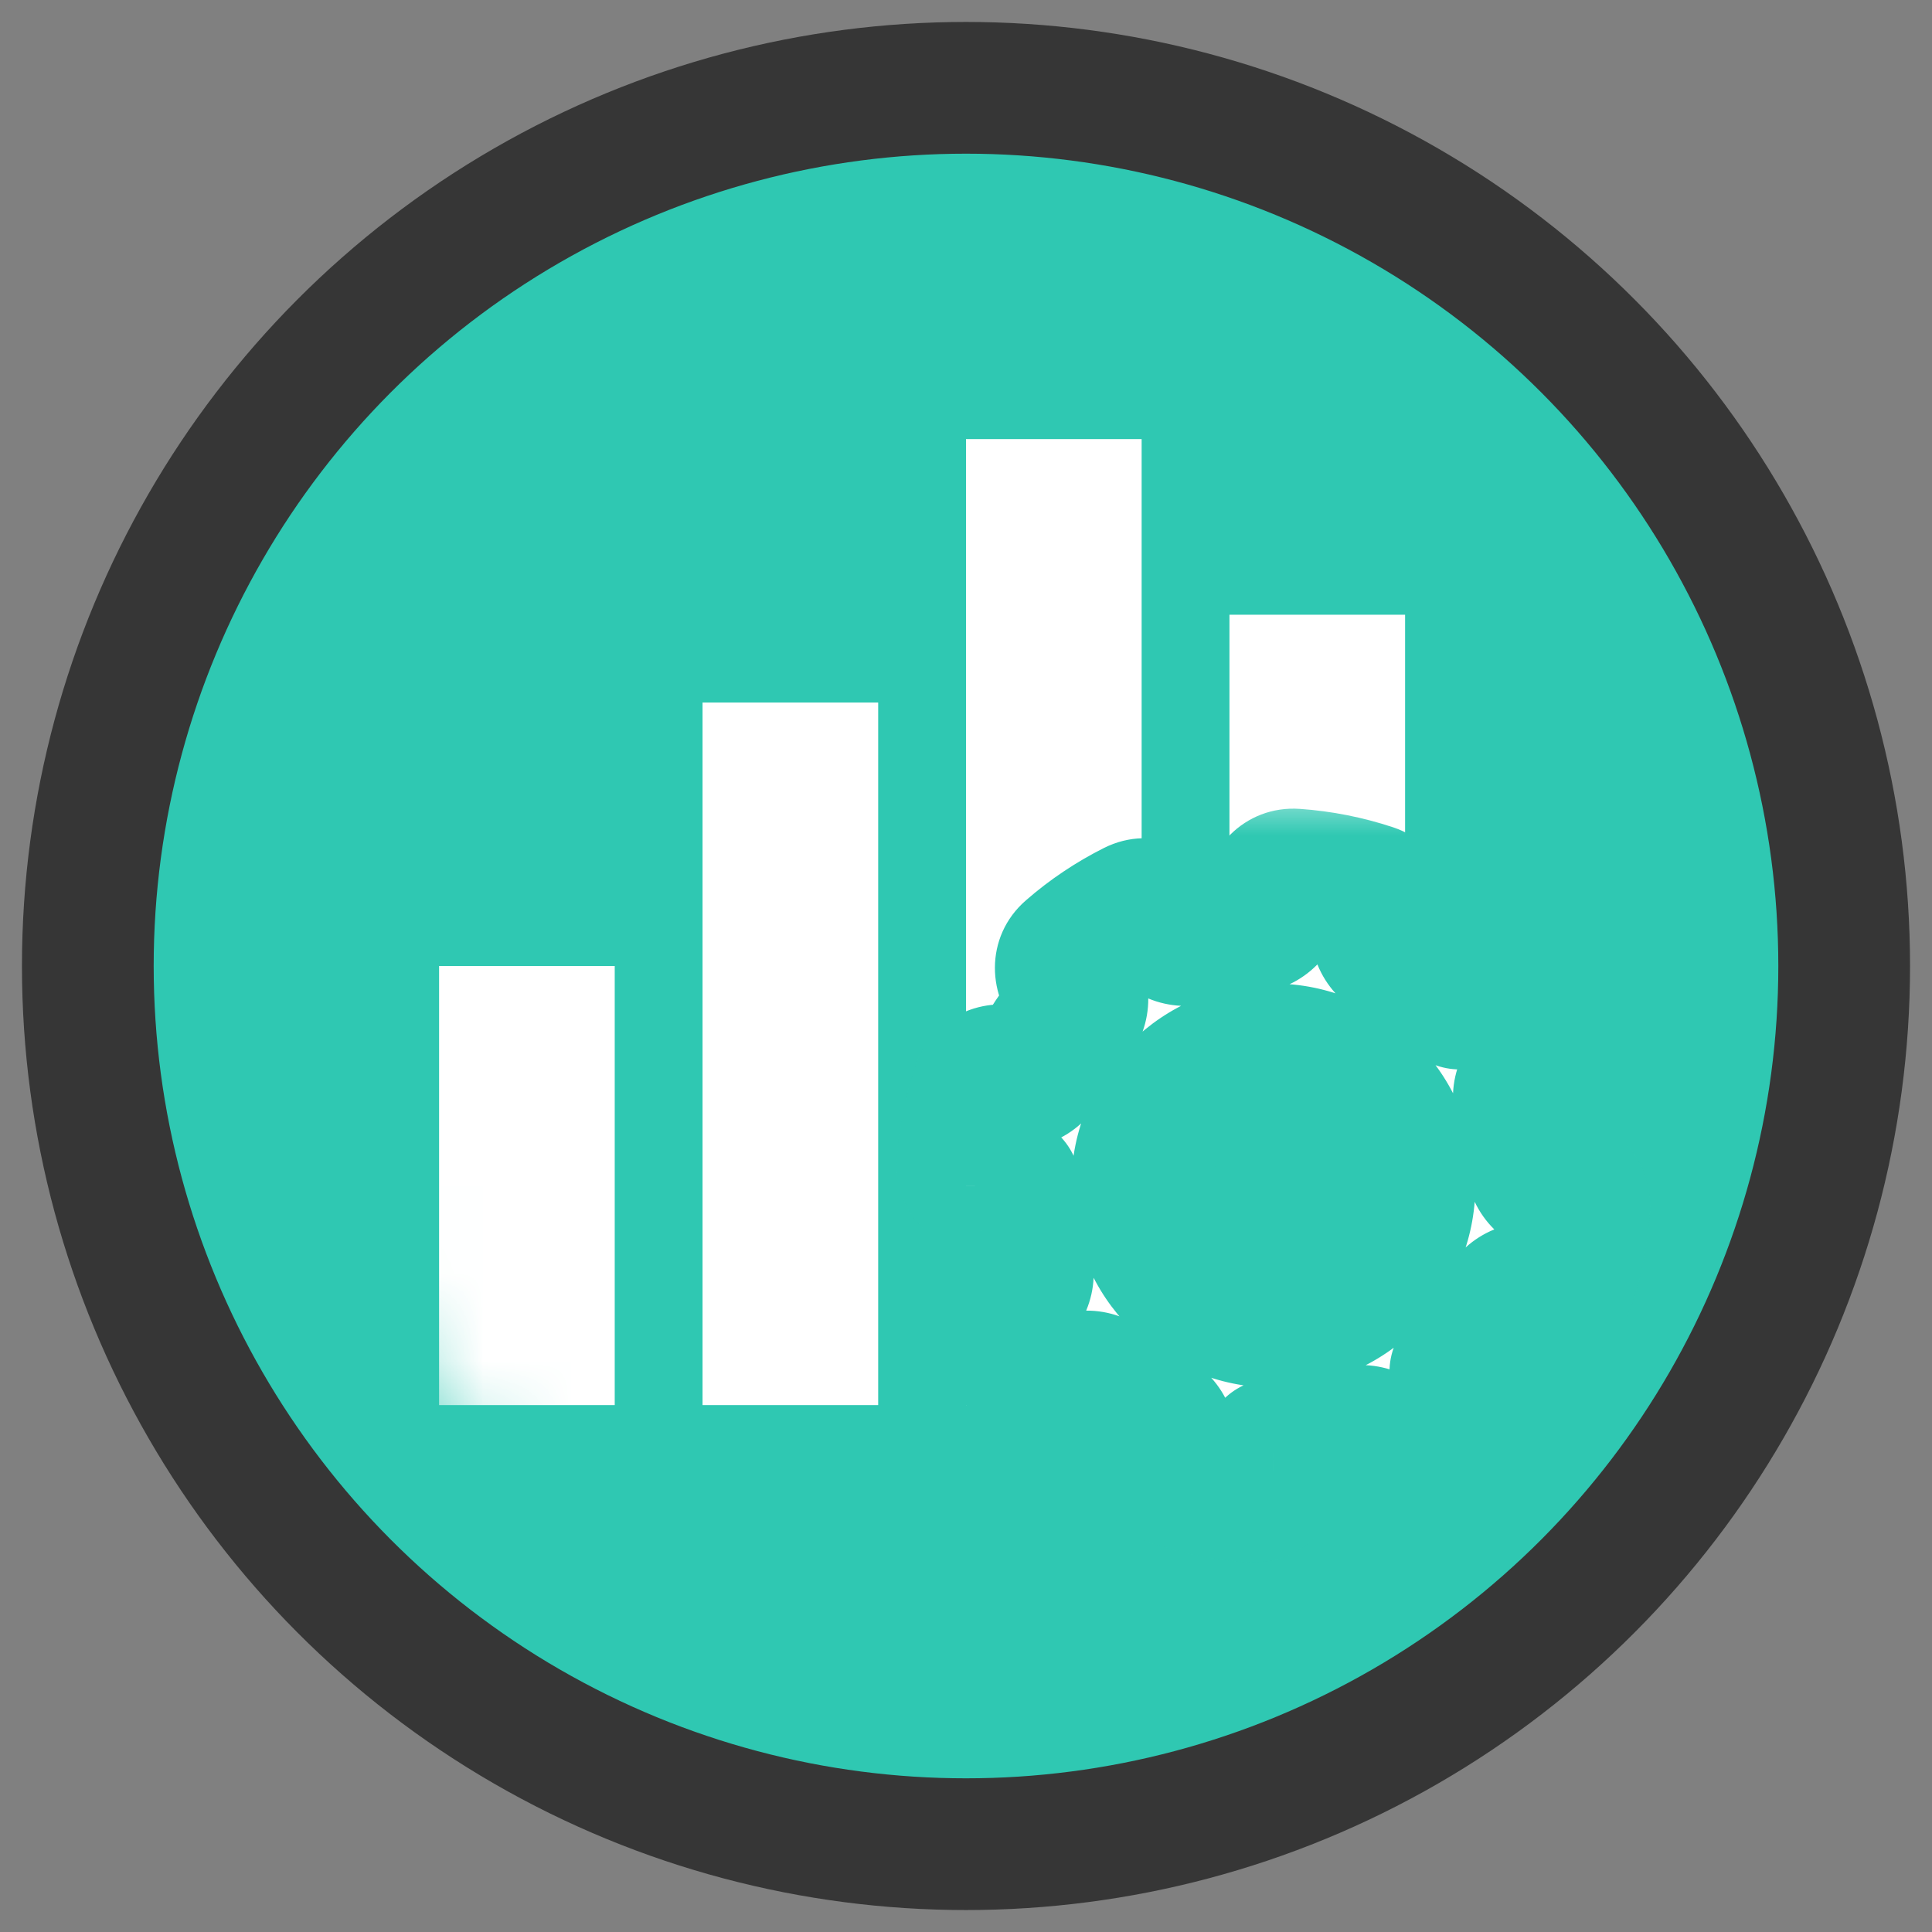
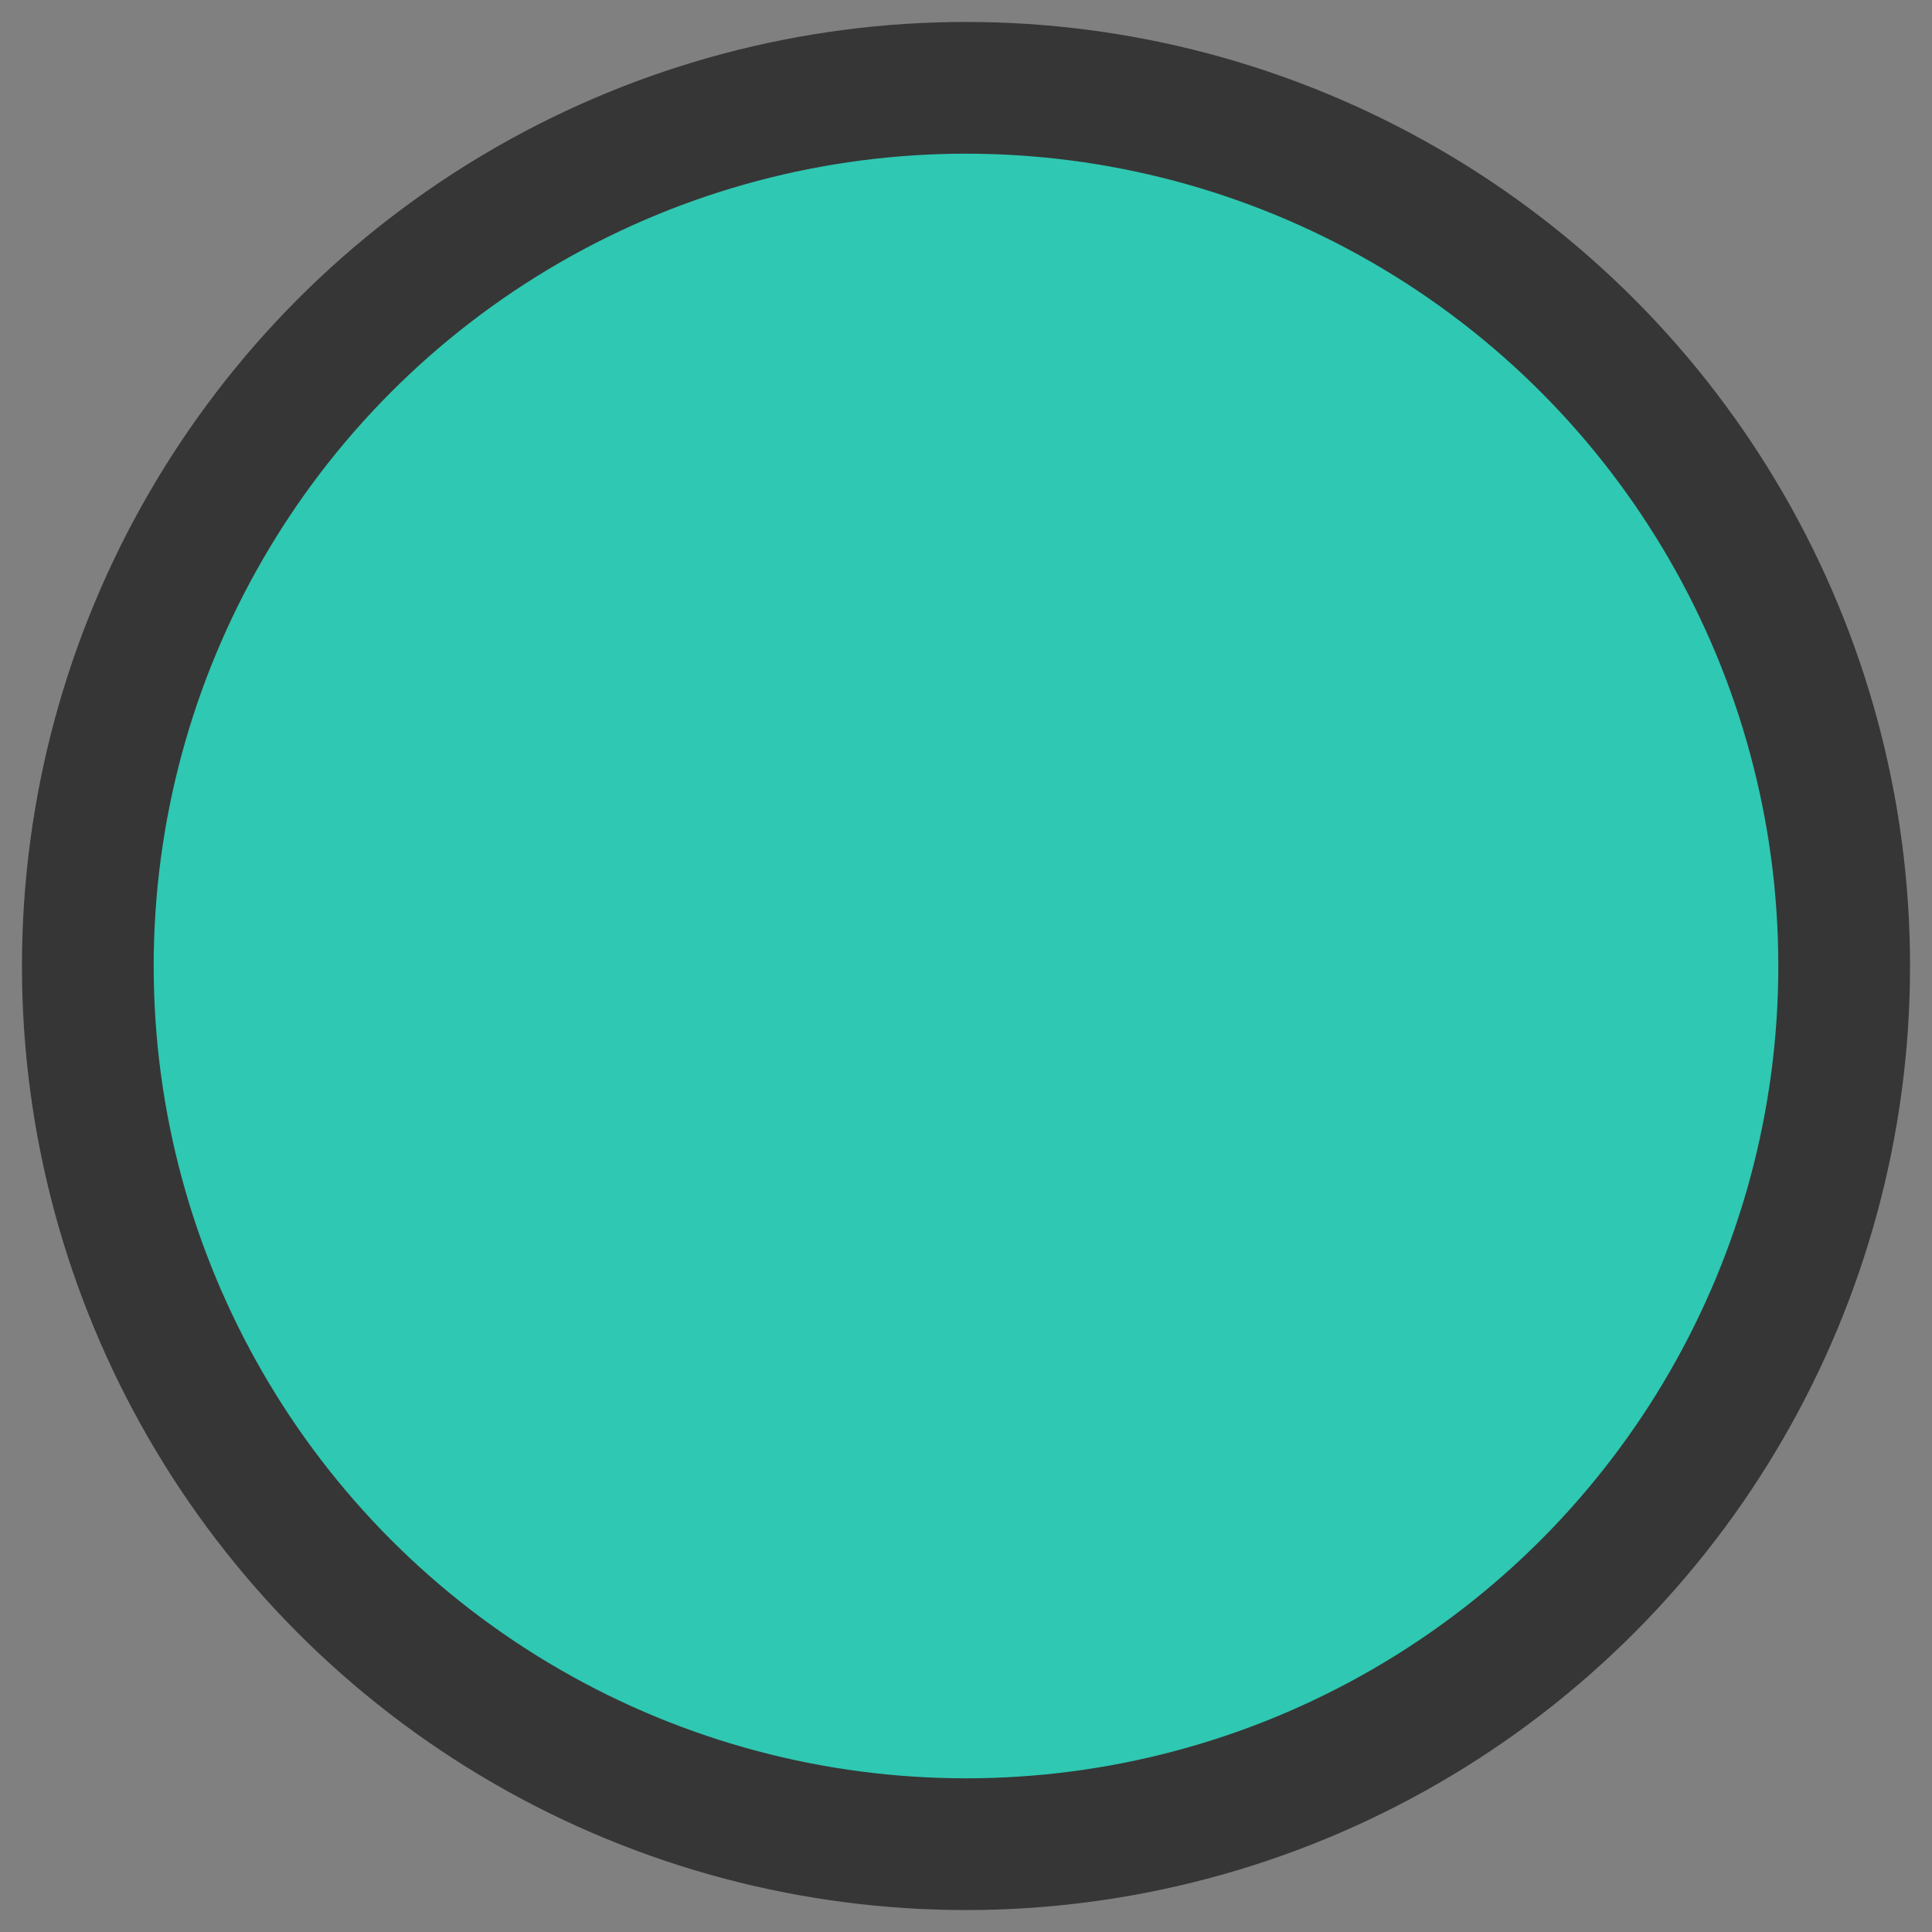
<svg xmlns="http://www.w3.org/2000/svg" width="27" height="27" viewBox="0 0 22 22" fill="none">
  <rect x="0" y="0" width="22" height="22" fill="#808080" stroke="none" />
  <circle cx="11" cy="11" r="10" fill="#2FC8B2" stroke="#363636" stroke-width="1.5" stroke-linecap="round" stroke-linejoin="round" />
  <mask id="mask0_5423_3397" style="mask-type:alpha" maskUnits="userSpaceOnUse" x="3" y="3" width="16" height="16">
-     <circle cx="11" cy="11" r="8" fill="white" />
-   </mask>
+     </mask>
  <g mask="url(#mask0_5423_3397)">
-     <rect x="5" y="11" width="2" height="5" fill="white" />
    <rect x="8" y="8" width="2" height="8" fill="white" />
    <rect x="11" y="5" width="2" height="11" fill="white" />
    <rect x="14" y="7" width="2" height="5" fill="white" />
  </g>
  <mask id="path-7-outside-1_5423_3397" maskUnits="userSpaceOnUse" x="10.009" y="9.008" width="9" height="9" fill="black">
-     <rect fill="white" x="10.009" y="9.008" width="9" height="9" />
    <path fill-rule="evenodd" clip-rule="evenodd" d="M12.208 10.855C12.104 10.945 12.104 11.104 12.202 11.202C12.3 11.299 12.299 11.457 12.209 11.562C12.064 11.734 11.938 11.922 11.833 12.124C11.77 12.247 11.625 12.308 11.497 12.255C11.37 12.202 11.222 12.262 11.179 12.393C11.087 12.67 11.03 12.955 11.009 13.243C10.999 13.381 11.112 13.493 11.25 13.493L11.494 13.494C11.497 13.494 11.5 13.496 11.5 13.5C11.5 13.819 11.55 14.126 11.642 14.415C11.684 14.546 11.624 14.692 11.497 14.745C11.37 14.798 11.308 14.944 11.37 15.068C11.498 15.324 11.66 15.568 11.855 15.792C11.945 15.896 12.104 15.896 12.202 15.798C12.3 15.7 12.457 15.701 12.562 15.79C12.734 15.935 12.921 16.062 13.122 16.166C13.245 16.229 13.306 16.374 13.253 16.502C13.2 16.63 13.26 16.777 13.391 16.82C13.669 16.913 13.956 16.97 14.245 16.991C14.383 17.001 14.495 16.888 14.495 16.75L14.496 16.504C14.496 16.502 14.498 16.5 14.5 16.5C14.82 16.5 15.128 16.45 15.417 16.357C15.548 16.315 15.694 16.375 15.747 16.502C15.8 16.63 15.947 16.691 16.07 16.629C16.326 16.501 16.568 16.339 16.792 16.145C16.896 16.055 16.896 15.896 16.798 15.798L16.623 15.623C16.622 15.622 16.622 15.621 16.623 15.62C16.84 15.402 17.024 15.151 17.167 14.875C17.23 14.752 17.376 14.691 17.503 14.743C17.631 14.796 17.778 14.736 17.822 14.605C17.914 14.326 17.971 14.037 17.991 13.747C18.001 13.61 17.888 13.498 17.75 13.498C17.612 13.498 17.501 13.386 17.489 13.248C17.47 13.018 17.425 12.796 17.357 12.583C17.315 12.452 17.375 12.306 17.502 12.253C17.63 12.2 17.691 12.053 17.629 11.93C17.501 11.674 17.339 11.432 17.145 11.208C17.055 11.104 16.896 11.104 16.798 11.202L16.623 11.377C16.622 11.378 16.621 11.378 16.62 11.377C16.403 11.16 16.153 10.977 15.878 10.834C15.755 10.771 15.694 10.626 15.747 10.498C15.8 10.37 15.74 10.223 15.609 10.18C15.328 10.086 15.039 10.029 14.747 10.009C14.61 9.999 14.498 10.112 14.498 10.25C14.498 10.388 14.386 10.499 14.248 10.51C14.018 10.529 13.796 10.575 13.583 10.643C13.452 10.685 13.306 10.625 13.253 10.498C13.2 10.37 13.053 10.309 12.93 10.371C12.675 10.499 12.432 10.661 12.208 10.855ZM15.561 14.56C15.832 14.289 16 13.914 16 13.5C16 13.085 15.832 12.71 15.56 12.438C15.289 12.168 14.914 12 14.5 12C14.087 12 13.713 12.167 13.442 12.437C13.169 12.709 13 13.085 13 13.5C13 13.913 13.167 14.288 13.438 14.559C13.71 14.831 14.085 15 14.5 15C14.915 15 15.29 14.832 15.561 14.56Z" />
  </mask>
-   <path fill-rule="evenodd" clip-rule="evenodd" d="M12.208 10.855C12.104 10.945 12.104 11.104 12.202 11.202C12.3 11.299 12.299 11.457 12.209 11.562C12.064 11.734 11.938 11.922 11.833 12.124C11.77 12.247 11.625 12.308 11.497 12.255C11.37 12.202 11.222 12.262 11.179 12.393C11.087 12.67 11.03 12.955 11.009 13.243C10.999 13.381 11.112 13.493 11.25 13.493L11.494 13.494C11.497 13.494 11.5 13.496 11.5 13.5C11.5 13.819 11.55 14.126 11.642 14.415C11.684 14.546 11.624 14.692 11.497 14.745C11.37 14.798 11.308 14.944 11.37 15.068C11.498 15.324 11.66 15.568 11.855 15.792C11.945 15.896 12.104 15.896 12.202 15.798C12.3 15.7 12.457 15.701 12.562 15.79C12.734 15.935 12.921 16.062 13.122 16.166C13.245 16.229 13.306 16.374 13.253 16.502C13.2 16.63 13.26 16.777 13.391 16.82C13.669 16.913 13.956 16.97 14.245 16.991C14.383 17.001 14.495 16.888 14.495 16.75L14.496 16.504C14.496 16.502 14.498 16.5 14.5 16.5C14.82 16.5 15.128 16.45 15.417 16.357C15.548 16.315 15.694 16.375 15.747 16.502C15.8 16.63 15.947 16.691 16.07 16.629C16.326 16.501 16.568 16.339 16.792 16.145C16.896 16.055 16.896 15.896 16.798 15.798L16.623 15.623C16.622 15.622 16.622 15.621 16.623 15.62C16.84 15.402 17.024 15.151 17.167 14.875C17.23 14.752 17.376 14.691 17.503 14.743C17.631 14.796 17.778 14.736 17.822 14.605C17.914 14.326 17.971 14.037 17.991 13.747C18.001 13.61 17.888 13.498 17.75 13.498C17.612 13.498 17.501 13.386 17.489 13.248C17.47 13.018 17.425 12.796 17.357 12.583C17.315 12.452 17.375 12.306 17.502 12.253C17.63 12.2 17.691 12.053 17.629 11.93C17.501 11.674 17.339 11.432 17.145 11.208C17.055 11.104 16.896 11.104 16.798 11.202L16.623 11.377C16.622 11.378 16.621 11.378 16.62 11.377C16.403 11.16 16.153 10.977 15.878 10.834C15.755 10.771 15.694 10.626 15.747 10.498C15.8 10.37 15.74 10.223 15.609 10.18C15.328 10.086 15.039 10.029 14.747 10.009C14.61 9.999 14.498 10.112 14.498 10.25C14.498 10.388 14.386 10.499 14.248 10.51C14.018 10.529 13.796 10.575 13.583 10.643C13.452 10.685 13.306 10.625 13.253 10.498C13.2 10.37 13.053 10.309 12.93 10.371C12.675 10.499 12.432 10.661 12.208 10.855ZM15.561 14.56C15.832 14.289 16 13.914 16 13.5C16 13.085 15.832 12.71 15.56 12.438C15.289 12.168 14.914 12 14.5 12C14.087 12 13.713 12.167 13.442 12.437C13.169 12.709 13 13.085 13 13.5C13 13.913 13.167 14.288 13.438 14.559C13.71 14.831 14.085 15 14.5 15C14.915 15 15.29 14.832 15.561 14.56Z" fill="white" />
  <path d="M15.561 14.56L14.995 13.995L14.995 13.995L15.561 14.56ZM15.56 12.438L14.995 13.005L15.56 12.438ZM13.442 12.437L12.877 11.87L12.877 11.87L13.442 12.437ZM13.438 14.559L14.004 13.994L14.004 13.994L13.438 14.559ZM12.93 10.371L12.571 9.656L12.93 10.371ZM15.609 10.18L15.356 10.938L15.609 10.18ZM15.878 10.834L15.51 11.545L15.878 10.834ZM16.623 11.377L17.189 11.943L16.623 11.377ZM17.145 11.208L16.541 11.732L17.145 11.208ZM16.798 11.202L16.232 10.636L16.798 11.202ZM17.629 11.93L18.344 11.571L17.629 11.93ZM17.822 14.605L18.581 14.857L17.822 14.605ZM17.167 14.875L16.456 14.508L17.167 14.875ZM16.792 16.145L16.268 15.541L16.792 16.145ZM16.07 16.629L16.429 17.344L16.07 16.629ZM15.417 16.357L15.172 15.595L15.417 16.357ZM14.496 16.504L15.296 16.505L14.496 16.504ZM14.245 16.991L14.187 17.789L14.245 16.991ZM13.391 16.82L13.644 16.061L13.391 16.82ZM12.562 15.79L12.046 16.401L12.562 15.79ZM11.37 15.068L12.085 14.71L11.37 15.068ZM11.642 14.415L10.88 14.658L11.642 14.415ZM11.494 13.494L11.495 12.694L11.494 13.494ZM17.357 12.583L16.596 12.828L17.357 12.583ZM13.122 16.166L13.49 15.455L13.122 16.166ZM12.544 12.491C12.62 12.344 12.713 12.206 12.82 12.079L11.599 11.046C11.415 11.263 11.255 11.501 11.123 11.757L12.544 12.491ZM11.807 13.301C11.824 13.079 11.867 12.859 11.938 12.646L10.42 12.141C10.307 12.481 10.237 12.832 10.212 13.184L11.807 13.301ZM11.495 12.694L11.252 12.693L11.248 14.293L11.492 14.294L11.495 12.694ZM12.404 14.171C12.337 13.96 12.3 13.735 12.3 13.5H10.7C10.7 13.903 10.763 14.292 10.88 14.658L12.404 14.171ZM12.459 15.268C12.309 15.094 12.184 14.907 12.085 14.71L10.655 15.426C10.813 15.742 11.012 16.041 11.251 16.316L12.459 15.268ZM13.49 15.455C13.343 15.379 13.205 15.287 13.079 15.18L12.046 16.401C12.262 16.584 12.5 16.744 12.754 16.876L13.49 15.455ZM14.303 16.193C14.08 16.177 13.858 16.133 13.644 16.061L13.138 17.579C13.48 17.693 13.833 17.763 14.187 17.789L14.303 16.193ZM13.696 16.503L13.695 16.749L15.296 16.751L15.296 16.505L13.696 16.503ZM15.172 15.595C14.961 15.663 14.736 15.7 14.5 15.7V17.3C14.903 17.3 15.294 17.237 15.661 17.119L15.172 15.595ZM16.268 15.541C16.095 15.691 15.908 15.815 15.711 15.914L16.429 17.344C16.743 17.186 17.042 16.988 17.316 16.75L16.268 15.541ZM16.057 16.188L16.232 16.364L17.364 15.232L17.188 15.057L16.057 16.188ZM16.456 14.508C16.352 14.71 16.217 14.894 16.057 15.055L17.189 16.185C17.464 15.91 17.697 15.592 17.878 15.242L16.456 14.508ZM17.193 13.691C17.177 13.915 17.134 14.138 17.062 14.353L18.581 14.857C18.695 14.514 18.764 14.16 18.789 13.804L17.193 13.691ZM16.596 12.828C16.645 12.983 16.678 13.146 16.692 13.314L18.287 13.182C18.263 12.891 18.206 12.608 18.119 12.339L16.596 12.828ZM16.541 11.732C16.691 11.905 16.815 12.092 16.914 12.289L18.344 11.571C18.186 11.257 17.988 10.958 17.75 10.684L16.541 11.732ZM17.189 11.943L17.364 11.768L16.232 10.636L16.057 10.812L17.189 11.943ZM15.51 11.545C15.711 11.649 15.895 11.784 16.055 11.943L17.185 10.811C16.911 10.537 16.594 10.304 16.246 10.124L15.51 11.545ZM14.691 10.807C14.916 10.822 15.14 10.867 15.356 10.938L15.862 9.42C15.517 9.306 15.161 9.236 14.804 9.211L14.691 10.807ZM13.828 11.404C13.983 11.355 14.146 11.322 14.314 11.308L14.182 9.713C13.891 9.737 13.609 9.794 13.339 9.881L13.828 11.404ZM12.732 11.459C12.905 11.309 13.092 11.185 13.289 11.086L12.571 9.656C12.257 9.814 11.958 10.012 11.684 10.251L12.732 11.459ZM15.2 13.5C15.2 13.693 15.123 13.867 14.995 13.995L16.128 15.125C16.542 14.71 16.8 14.134 16.8 13.5H15.2ZM14.995 13.005C15.122 13.132 15.2 13.306 15.2 13.5H16.8C16.8 12.864 16.541 12.288 16.125 11.873L14.995 13.005ZM14.5 12.8C14.693 12.8 14.867 12.877 14.995 13.005L16.125 11.873C15.71 11.458 15.134 11.2 14.5 11.2V12.8ZM14.006 13.004C14.133 12.877 14.307 12.8 14.5 12.8V11.2C13.867 11.2 13.292 11.457 12.877 11.87L14.006 13.004ZM13.8 13.5C13.8 13.306 13.878 13.132 14.006 13.004L12.877 11.87C12.46 12.286 12.2 12.863 12.2 13.5H13.8ZM14.004 13.994C13.877 13.867 13.8 13.693 13.8 13.5H12.2C12.2 14.134 12.457 14.709 12.871 15.124L14.004 13.994ZM14.5 14.2C14.306 14.2 14.132 14.122 14.004 13.994L12.871 15.124C13.287 15.541 13.864 15.8 14.5 15.8V14.2ZM14.995 13.995C14.868 14.122 14.694 14.2 14.5 14.2V15.8C15.136 15.8 15.712 15.541 16.128 15.125L14.995 13.995ZM13.992 10.191C13.776 9.671 13.144 9.369 12.571 9.656L13.289 11.086C12.963 11.25 12.624 11.07 12.514 10.804L13.992 10.191ZM13.339 9.881C13.563 9.809 13.869 9.896 13.992 10.191L12.514 10.804C12.742 11.354 13.341 11.56 13.828 11.404L13.339 9.881ZM13.698 10.251C13.698 9.931 13.947 9.733 14.182 9.713L14.314 11.308C14.825 11.265 15.298 10.845 15.298 10.249L13.698 10.251ZM14.804 9.211C14.165 9.166 13.697 9.687 13.698 10.251L15.298 10.249C15.298 10.537 15.054 10.832 14.691 10.807L14.804 9.211ZM16.486 10.805C16.702 10.284 16.47 9.623 15.862 9.42L15.356 10.938C15.01 10.823 14.898 10.457 15.008 10.191L16.486 10.805ZM16.246 10.124C16.454 10.232 16.608 10.51 16.486 10.805L15.008 10.191C14.78 10.741 15.056 11.31 15.51 11.545L16.246 10.124ZM16.057 10.812C16.369 10.5 16.874 10.5 17.185 10.811L16.054 11.943C16.368 12.256 16.875 12.256 17.189 11.943L16.057 10.812ZM17.75 10.684C17.33 10.2 16.631 10.238 16.232 10.636L17.364 11.768C17.16 11.971 16.779 12.007 16.541 11.732L17.75 10.684ZM17.809 12.992C18.329 12.776 18.631 12.143 18.344 11.571L16.914 12.289C16.75 11.963 16.93 11.624 17.195 11.514L17.809 12.992ZM17.198 15.483C17.718 15.698 18.379 15.465 18.581 14.857L17.062 14.353C17.177 14.007 17.544 13.895 17.809 14.004L17.198 15.483ZM17.878 15.242C17.77 15.45 17.492 15.605 17.198 15.483L17.809 14.004C17.259 13.777 16.691 14.053 16.456 14.508L17.878 15.242ZM17.188 15.057C17.5 15.368 17.5 15.873 17.189 16.185L16.057 15.054C15.744 15.368 15.744 15.875 16.057 16.188L17.188 15.057ZM17.316 16.75C17.8 16.33 17.762 15.631 17.364 15.232L16.232 16.364C16.029 16.16 15.993 15.78 16.268 15.541L17.316 16.75ZM15.008 16.809C15.224 17.329 15.856 17.631 16.429 17.344L15.711 15.914C16.037 15.75 16.376 15.93 16.486 16.195L15.008 16.809ZM15.661 17.119C15.437 17.191 15.131 17.104 15.008 16.809L16.486 16.195C16.258 15.645 15.659 15.439 15.172 15.595L15.661 17.119ZM15.296 16.505C15.295 16.945 14.939 17.3 14.499 17.3L14.501 15.7C14.057 15.7 13.697 16.059 13.696 16.503L15.296 16.505ZM14.187 17.789C14.826 17.835 15.295 17.314 15.296 16.751L13.695 16.749C13.696 16.462 13.94 16.166 14.303 16.193L14.187 17.789ZM12.514 16.195C12.298 16.716 12.53 17.377 13.138 17.579L13.644 16.061C13.99 16.177 14.102 16.543 13.992 16.808L12.514 16.195ZM12.768 16.364C12.542 16.589 12.226 16.553 12.046 16.401L13.079 15.18C12.689 14.849 12.057 14.812 11.636 15.232L12.768 16.364ZM11.251 16.316C11.67 16.799 12.369 16.762 12.768 16.364L11.636 15.232C11.839 15.029 12.22 14.993 12.459 15.268L11.251 16.316ZM11.191 14.006C10.671 14.221 10.368 14.853 10.655 15.426L12.085 14.71C12.249 15.036 12.068 15.374 11.803 15.484L11.191 14.006ZM10.88 14.658C10.808 14.434 10.896 14.128 11.191 14.006L11.803 15.484C12.353 15.256 12.56 14.658 12.404 14.171L10.88 14.658ZM11.492 14.294C11.054 14.293 10.7 13.937 10.7 13.499L12.3 13.501C12.3 13.056 11.94 12.695 11.495 12.694L11.492 14.294ZM10.212 13.184C10.165 13.823 10.685 14.292 11.248 14.293L11.252 12.693C11.539 12.694 11.834 12.938 11.807 13.301L10.212 13.184ZM11.803 11.516C11.283 11.3 10.622 11.533 10.42 12.141L11.938 12.646C11.823 12.992 11.456 13.104 11.191 12.994L11.803 11.516ZM18.119 12.339C18.191 12.563 18.104 12.869 17.809 12.992L17.195 11.514C16.645 11.742 16.439 12.341 16.596 12.828L18.119 12.339ZM11.123 11.757C11.231 11.548 11.509 11.394 11.803 11.516L11.191 12.994C11.741 13.222 12.309 12.945 12.544 12.491L11.123 11.757ZM17.749 12.698C18.068 12.697 18.267 12.946 18.287 13.182L16.692 13.314C16.735 13.825 17.155 14.298 17.75 14.298L17.749 12.698ZM12.768 10.636C12.971 10.839 13.007 11.22 12.732 11.459L11.684 10.251C11.2 10.67 11.238 11.369 11.636 11.768L12.768 10.636ZM12.754 16.876C12.546 16.768 12.392 16.49 12.514 16.195L13.992 16.808C14.22 16.259 13.944 15.69 13.49 15.455L12.754 16.876ZM18.789 13.804C18.834 13.165 18.313 12.697 17.749 12.698L17.75 14.298C17.463 14.298 17.168 14.054 17.193 13.691L18.789 13.804ZM11.636 11.768C11.411 11.542 11.446 11.226 11.599 11.046L12.82 12.079C13.151 11.689 13.188 11.057 12.768 10.636L11.636 11.768Z" fill="#2FC8B2" mask="url(#path-7-outside-1_5423_3397)" />
</svg>